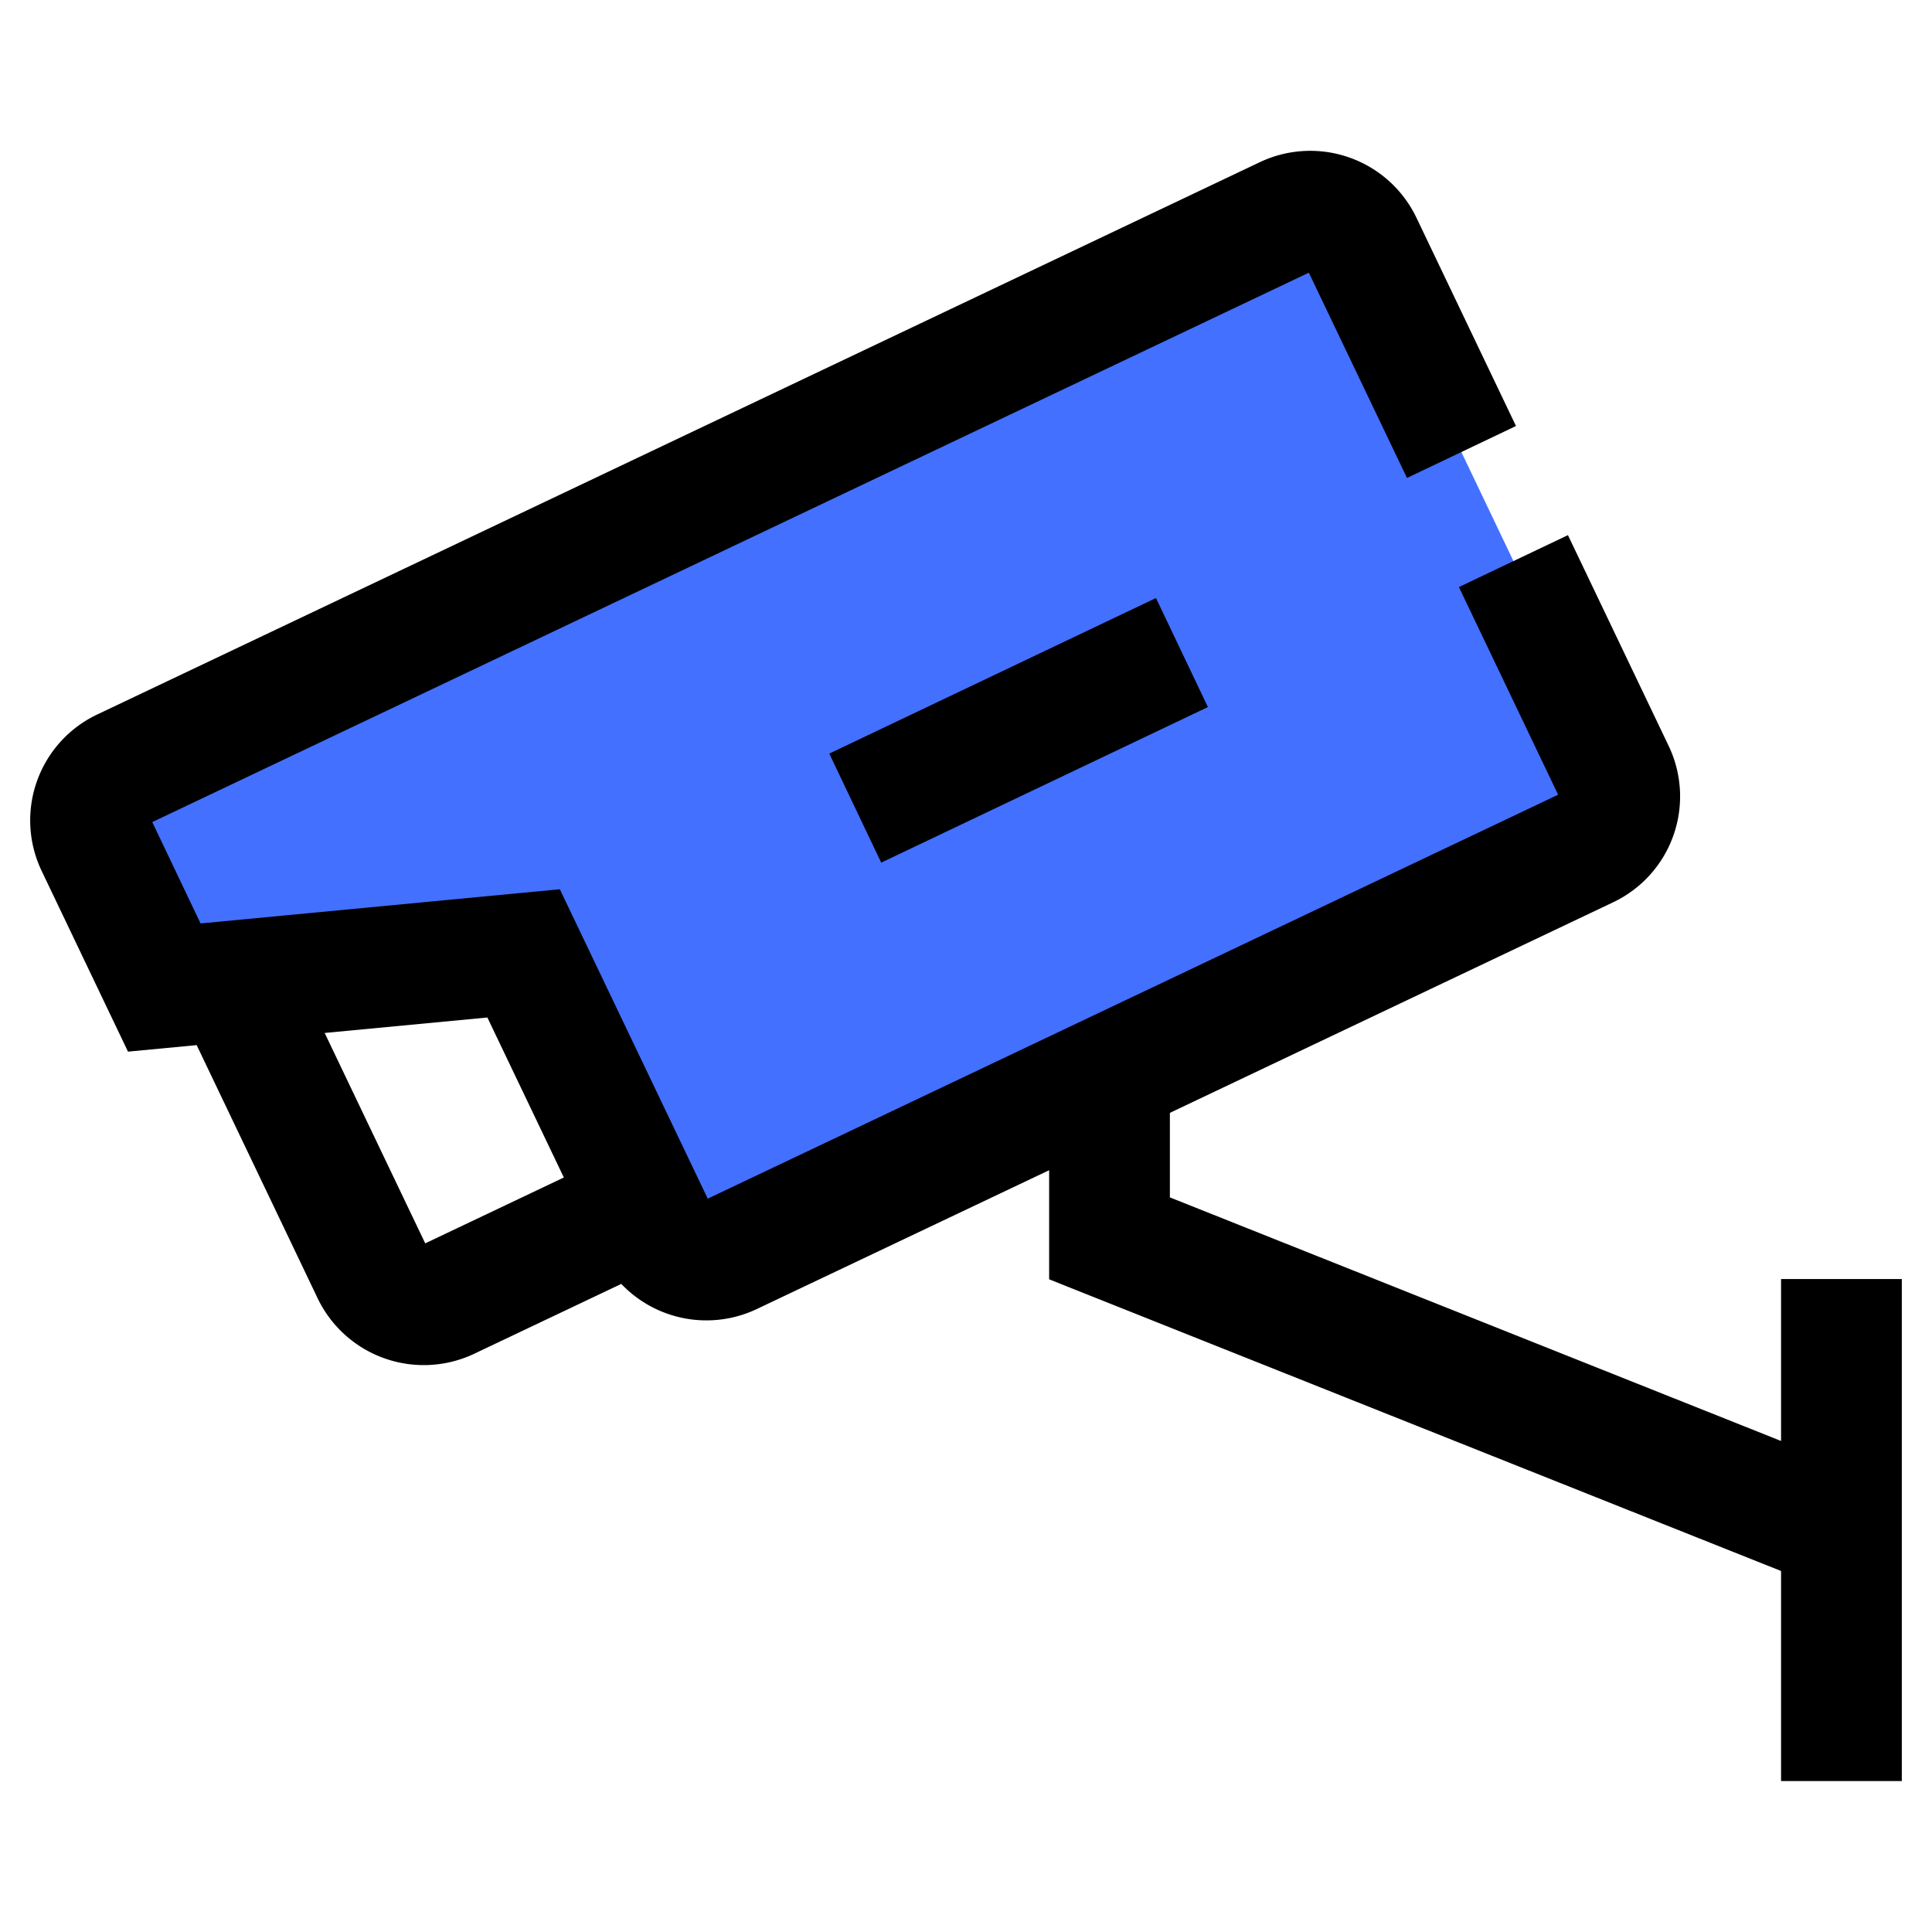
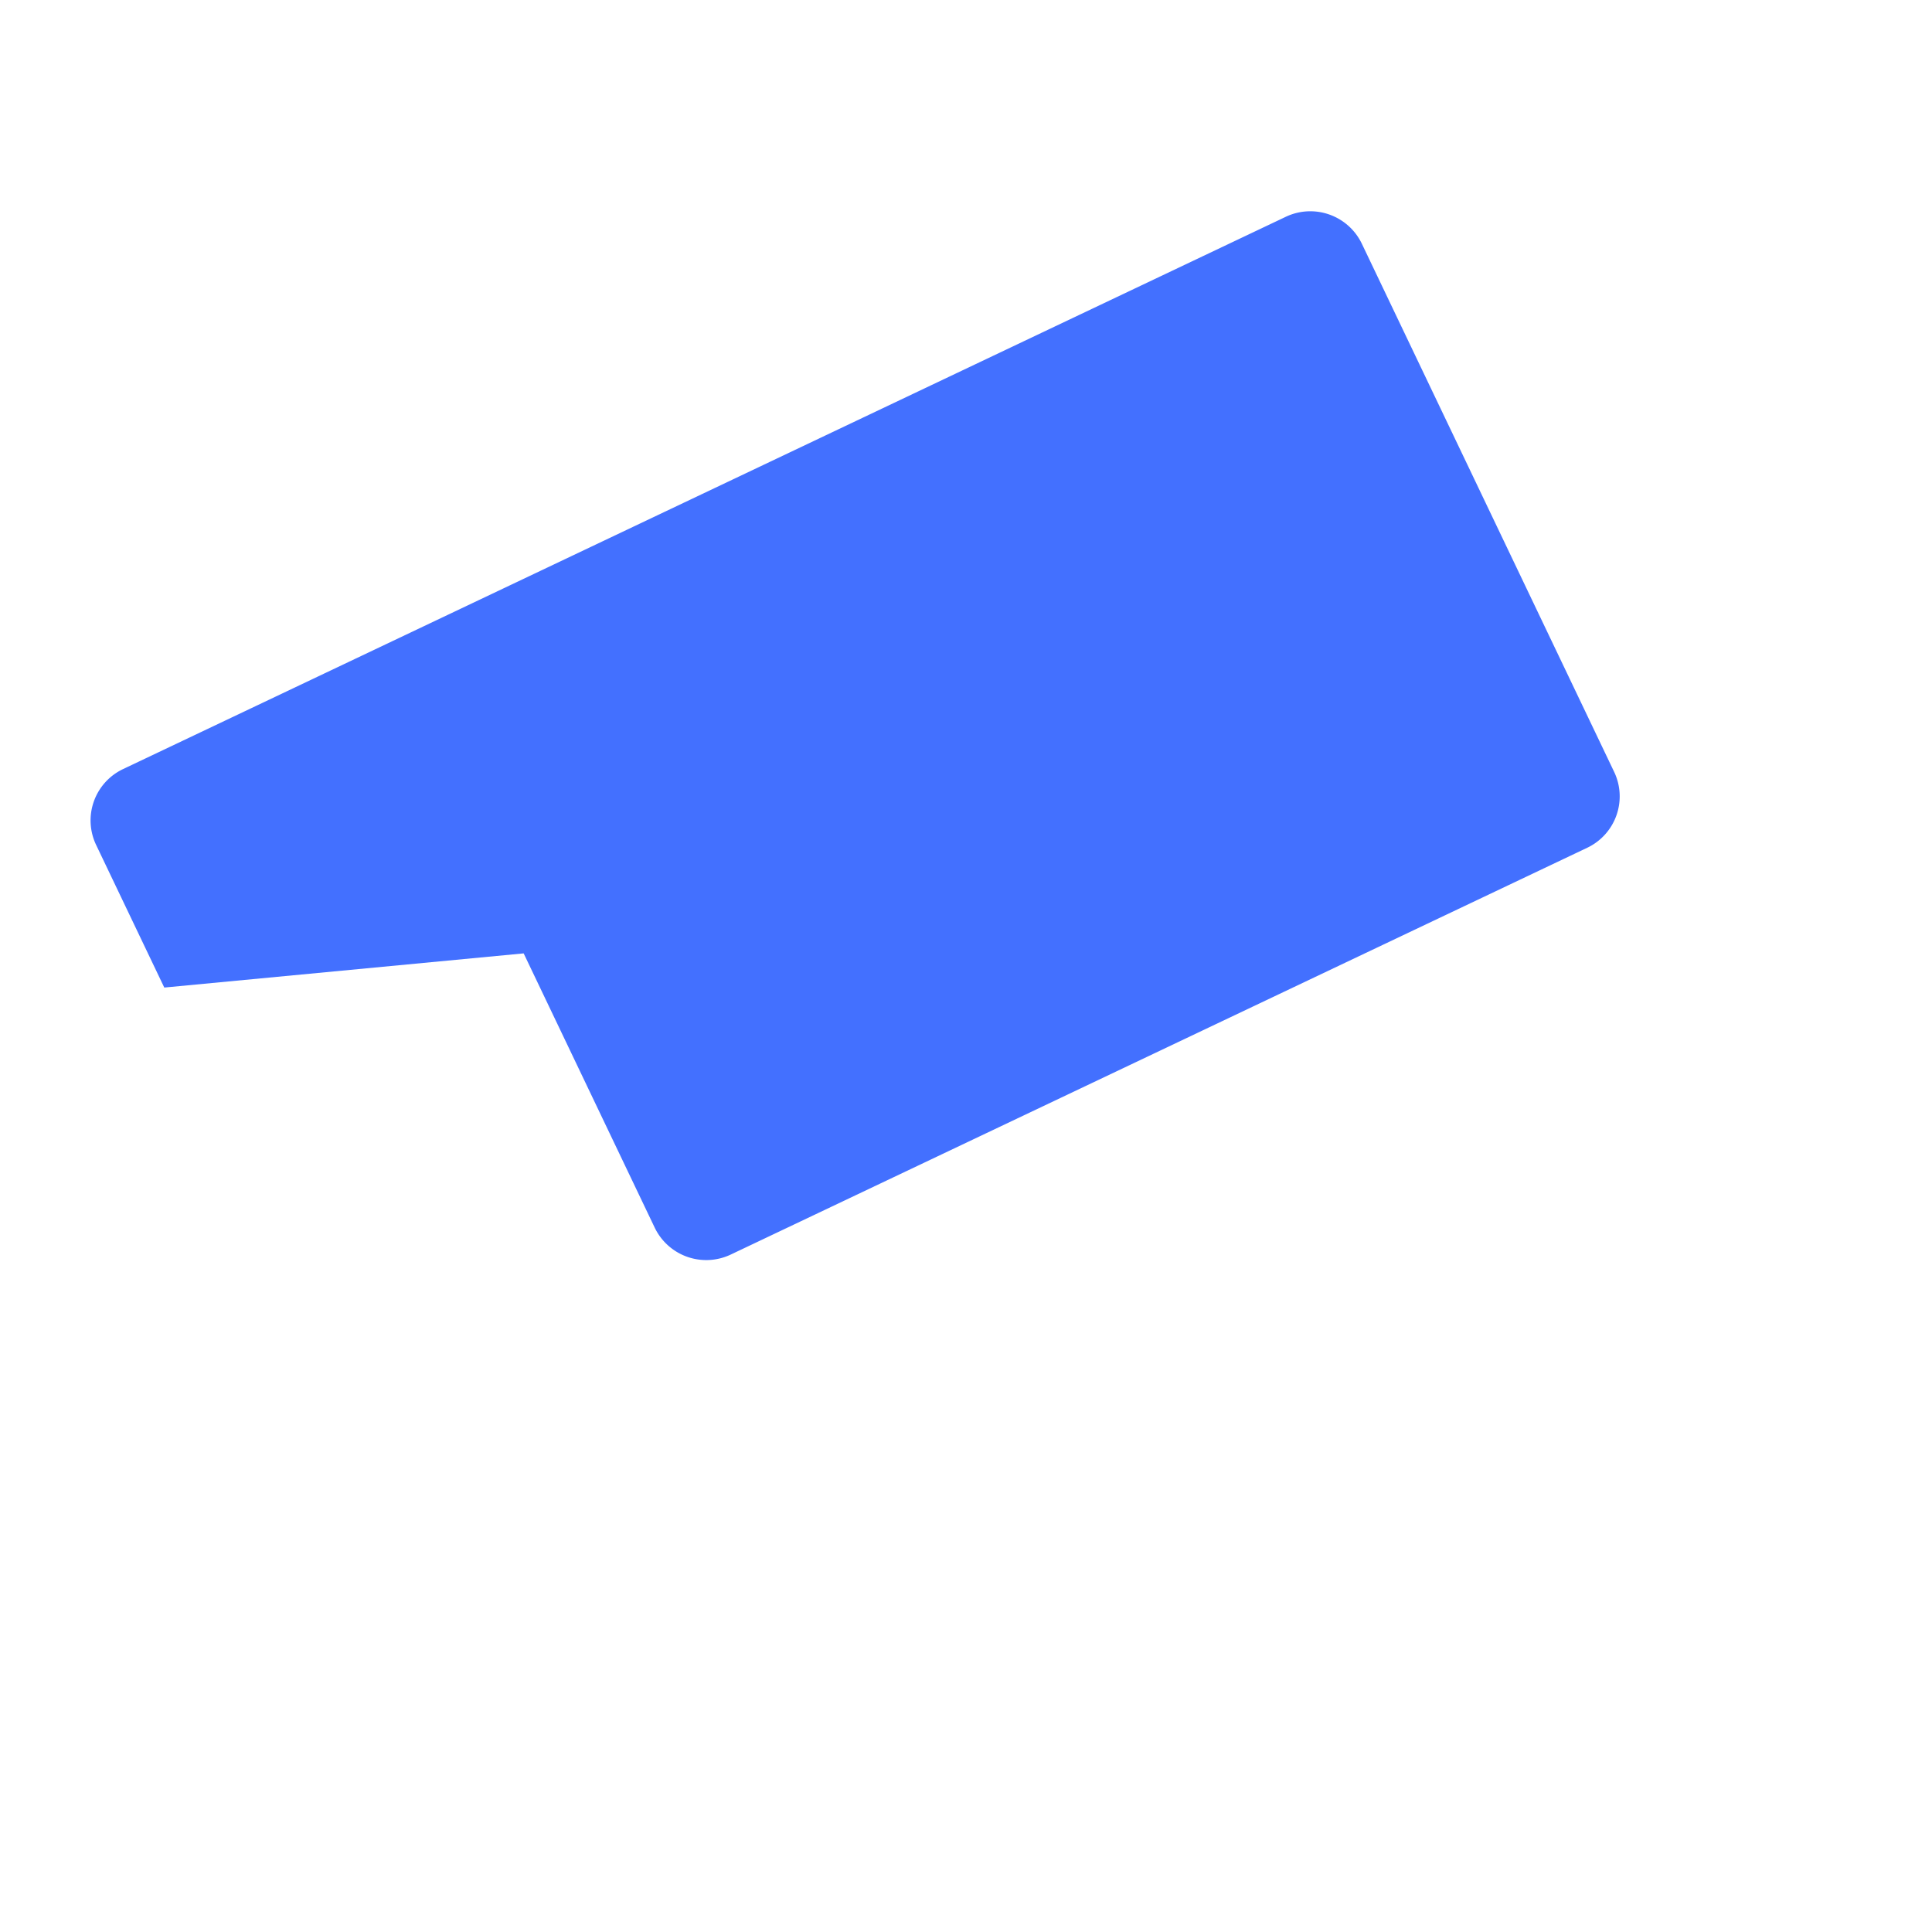
<svg xmlns="http://www.w3.org/2000/svg" height="512" viewBox="0 0 64 64" width="512">
  <path d="m42.59 7.183-38.512 18.293a1.883 1.883 0 0 0 -.894 2.513l2.258 4.725 11.905-1.132 4.341 9.085a1.894 1.894 0 0 0 2.521.891l28.368-13.474a1.884 1.884 0 0 0 .894-2.514l-8.36-17.5a1.894 1.894 0 0 0 -2.521-.887z" fill="#4370ff" />
-   <path d="m27.745 22.184h11.985v4h-11.985z" transform="matrix(.903 -.43 .43 .903 -7.122 16.862)" />
-   <path d="m59 42.369v5.365l-20.246-8.069v-2.8l14.682-6.975a3.882 3.882 0 0 0 1.84-5.182l-3.336-6.981-3.612 1.72 3.287 6.879-28.17 13.381-4.9-10.249-11.901 1.132-1.6-3.357 38.313-18.2 3.251 6.8 3.611-1.721-3.3-6.905a3.9 3.9 0 0 0 -5.183-1.836l-38.516 18.298a3.881 3.881 0 0 0 -1.84 5.182l2.86 5.986 2.275-.216 4.009 8.39a3.9 3.9 0 0 0 5.183 1.835l4.874-2.315a3.894 3.894 0 0 0 4.486.834l9.687-4.6v3.614l24.246 9.662v6.959h4v-16.631zm-44.914-1.181-3.331-6.97 5.39-.512 2.533 5.3z" />
</svg>